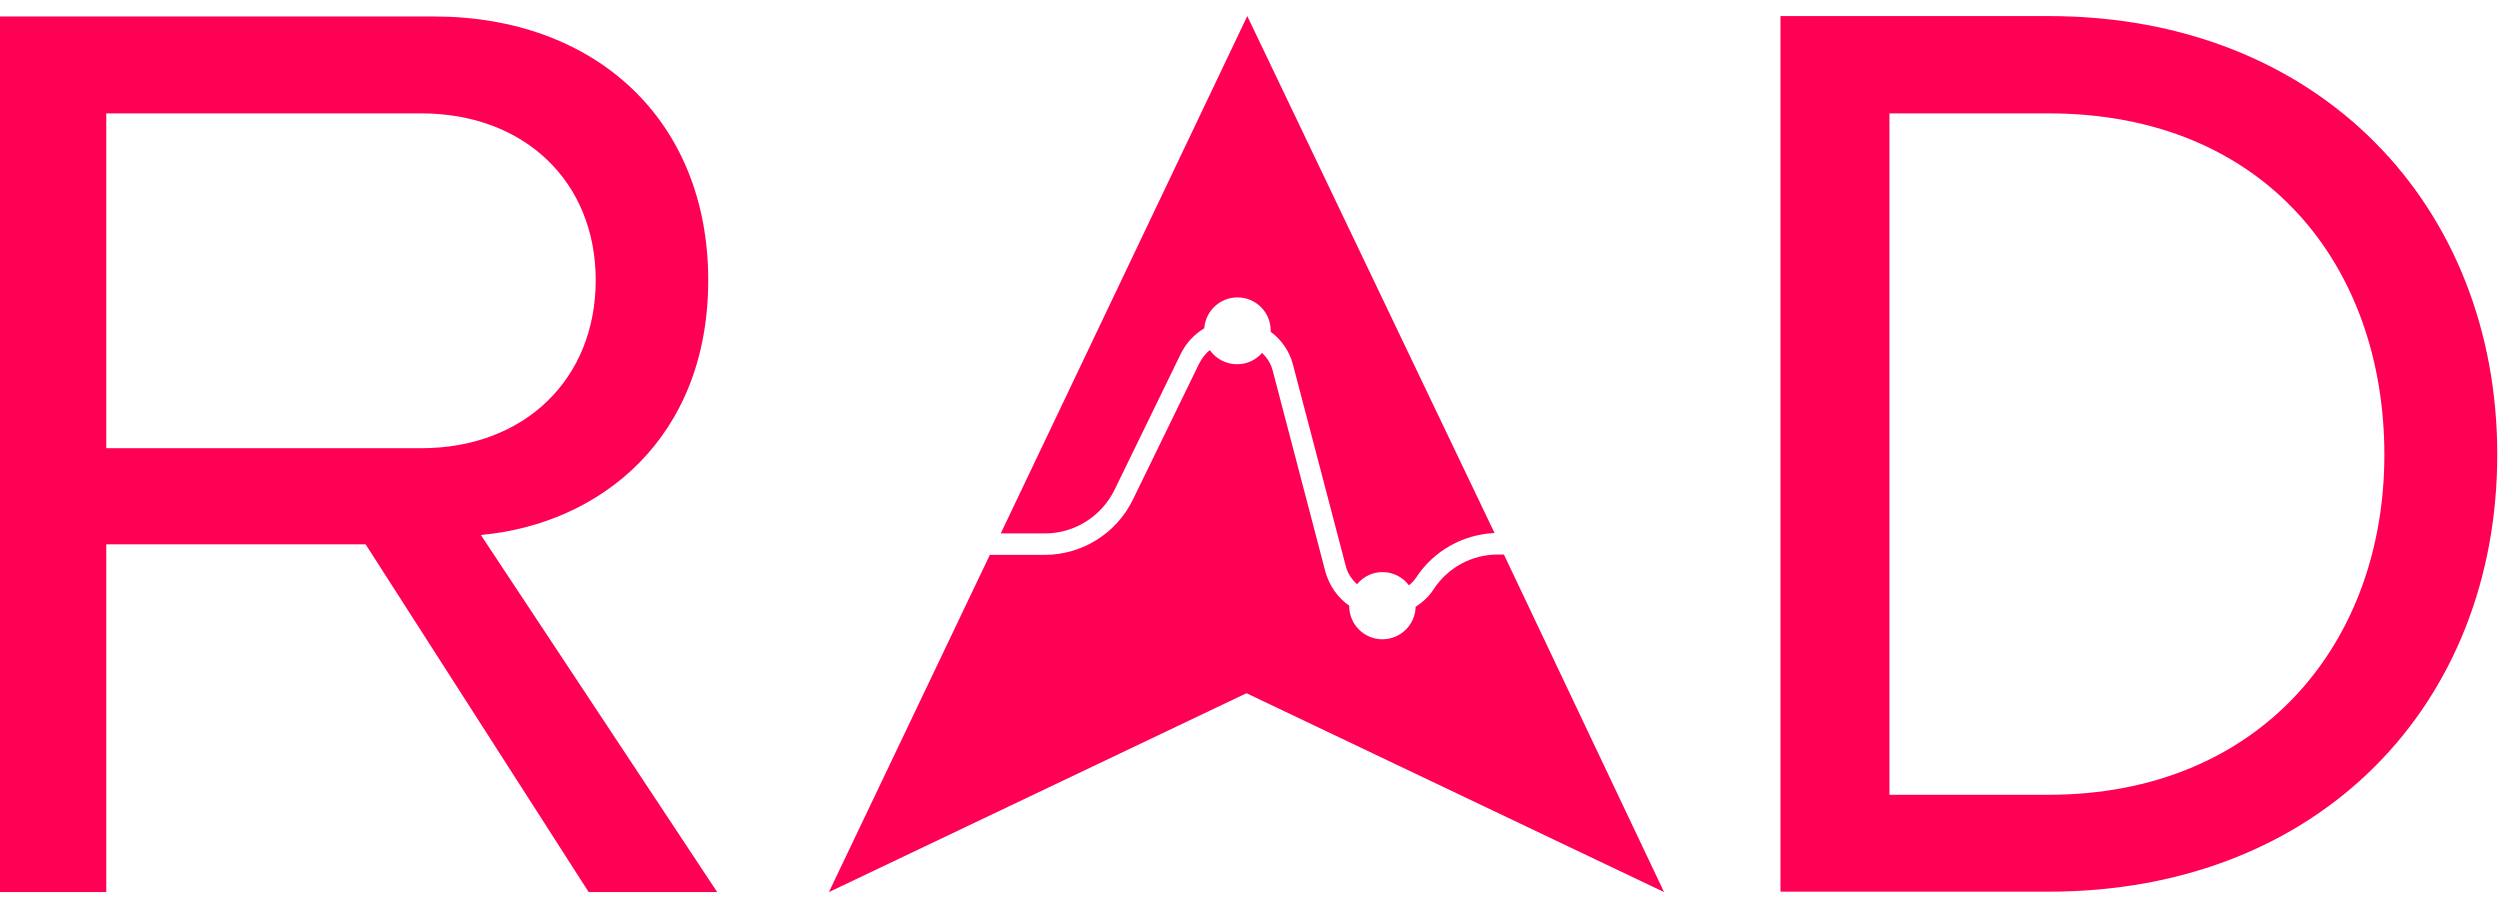
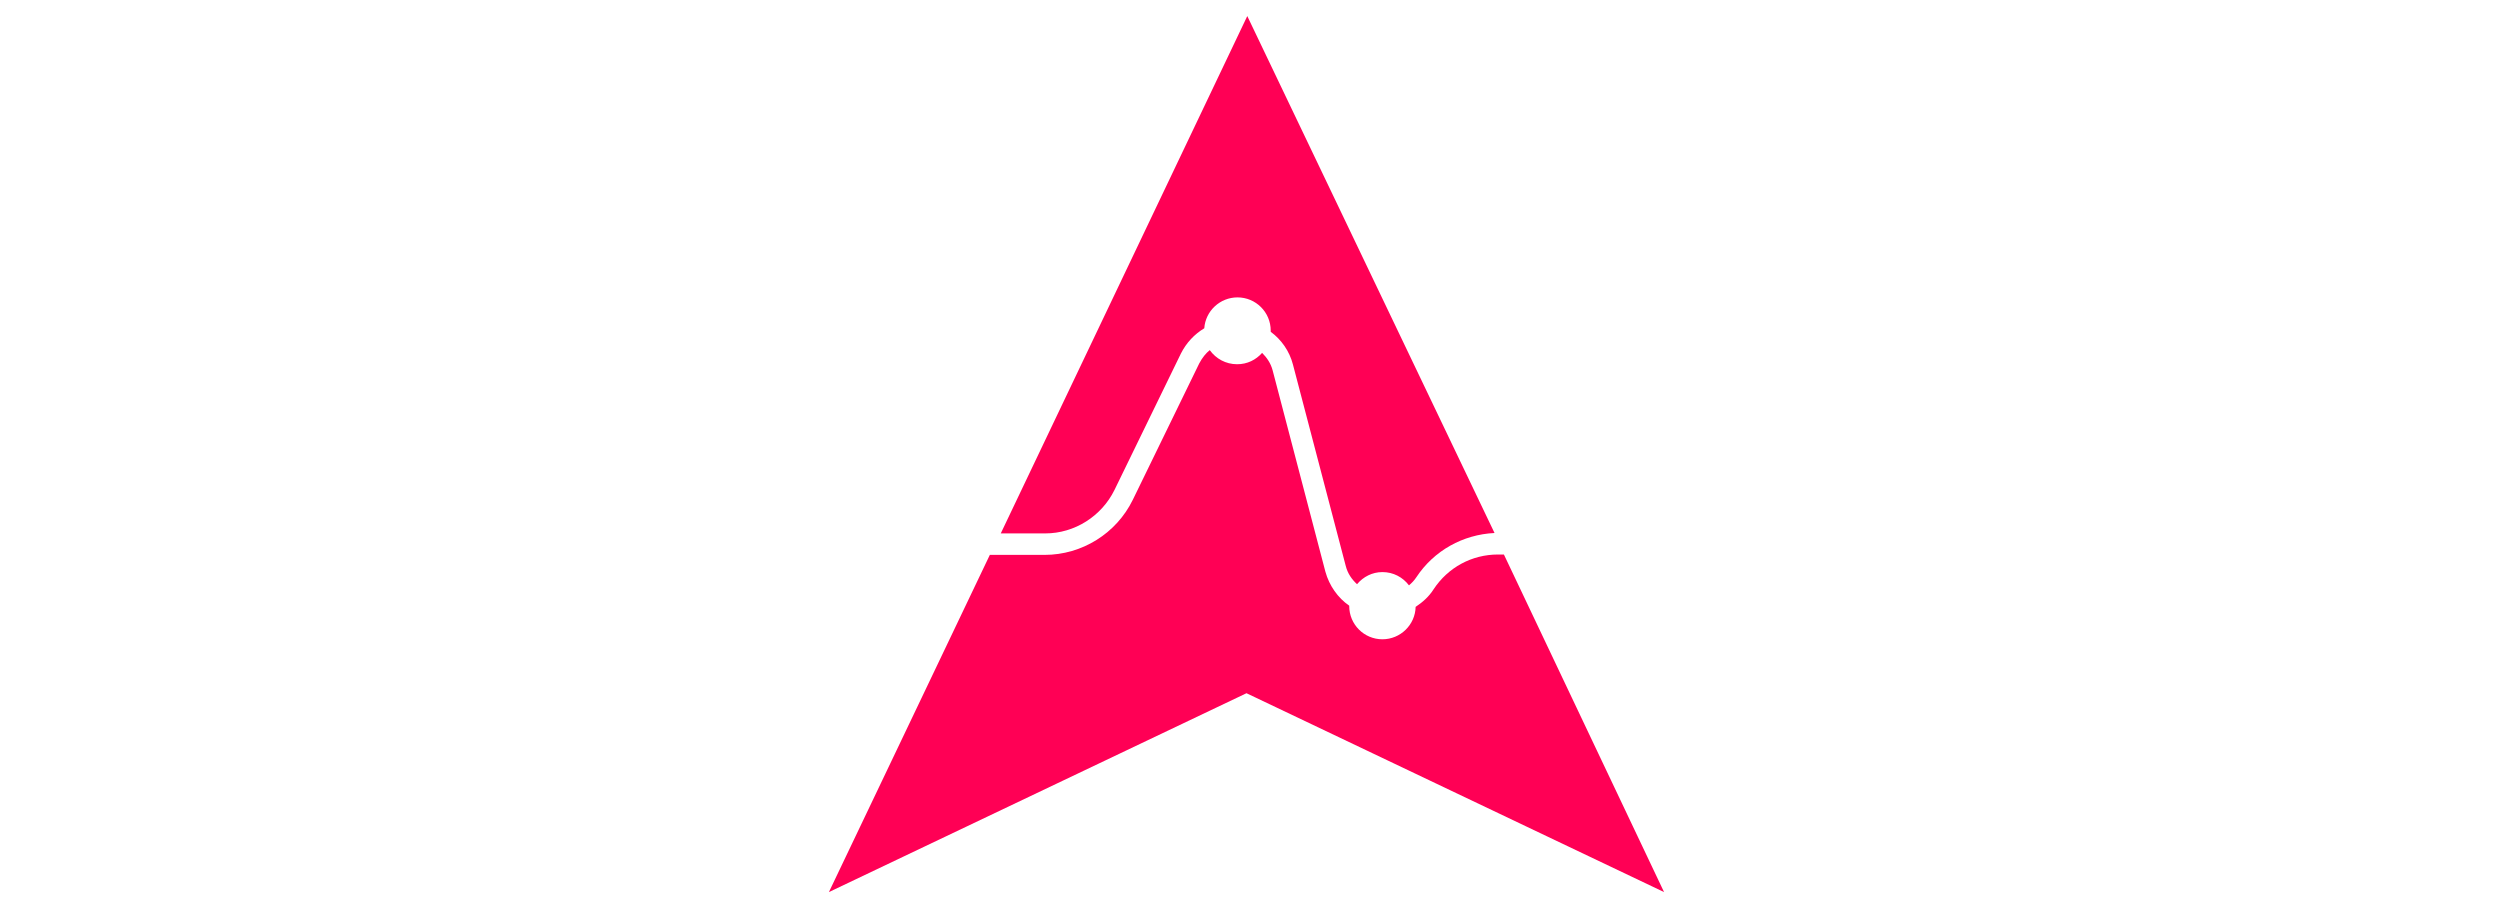
<svg xmlns="http://www.w3.org/2000/svg" width="91" height="33" viewBox="0 0 91 33" fill="none">
-   <path d="M74.563 0.585H64.809V32.457H74.563C84.445 32.457 90.9 25.631 90.9 16.543C90.9 7.512 84.459 0.585 74.563 0.585ZM74.563 28.93H68.776V4.127H74.563C82.44 4.127 86.791 9.673 86.791 16.557C86.791 23.384 82.298 28.93 74.563 28.93Z" fill="#FF0055" />
-   <path d="M25.779 10.2C25.779 4.326 21.627 0.6 15.797 0.6H-0.099V32.472H3.868V19.814H13.309L21.428 32.472H26.106L17.503 19.473C21.869 19.074 25.779 15.931 25.779 10.2ZM3.868 16.315V4.127H15.328C19.096 4.127 21.684 6.616 21.684 10.2C21.684 13.784 19.11 16.315 15.328 16.315H3.868Z" fill="#FF0055" />
  <path d="M54.529 20.184C53.576 20.184 52.709 20.653 52.183 21.45C52.012 21.72 51.785 21.919 51.529 22.09C51.515 22.744 50.974 23.27 50.32 23.27C49.652 23.27 49.112 22.73 49.112 22.061C49.112 22.061 49.112 22.061 49.112 22.047C48.699 21.762 48.386 21.322 48.244 20.809L46.325 13.485C46.254 13.215 46.111 13.016 45.941 12.845C45.713 13.101 45.401 13.258 45.031 13.258C44.618 13.258 44.263 13.058 44.035 12.745C43.893 12.859 43.765 13.016 43.652 13.229L41.234 18.193C40.637 19.416 39.386 20.198 38.021 20.198H36.03L30.172 32.472L45.372 25.233L60.572 32.472L54.742 20.184H54.529Z" fill="#FF0055" />
  <path d="M40.566 17.837L42.983 12.873C43.182 12.475 43.481 12.162 43.836 11.949C43.879 11.323 44.405 10.825 45.045 10.825C45.713 10.825 46.254 11.366 46.254 12.034C46.254 12.049 46.254 12.063 46.254 12.077C46.638 12.361 46.936 12.774 47.064 13.272L48.984 20.596C49.055 20.881 49.211 21.094 49.396 21.265C49.623 20.994 49.95 20.824 50.32 20.824C50.718 20.824 51.06 21.009 51.287 21.307C51.387 21.222 51.472 21.137 51.557 21.009C52.197 20.041 53.249 19.458 54.401 19.401L45.401 0.585L36.428 19.416H38.049C39.116 19.416 40.097 18.79 40.566 17.837Z" fill="#FF0055" />
</svg>